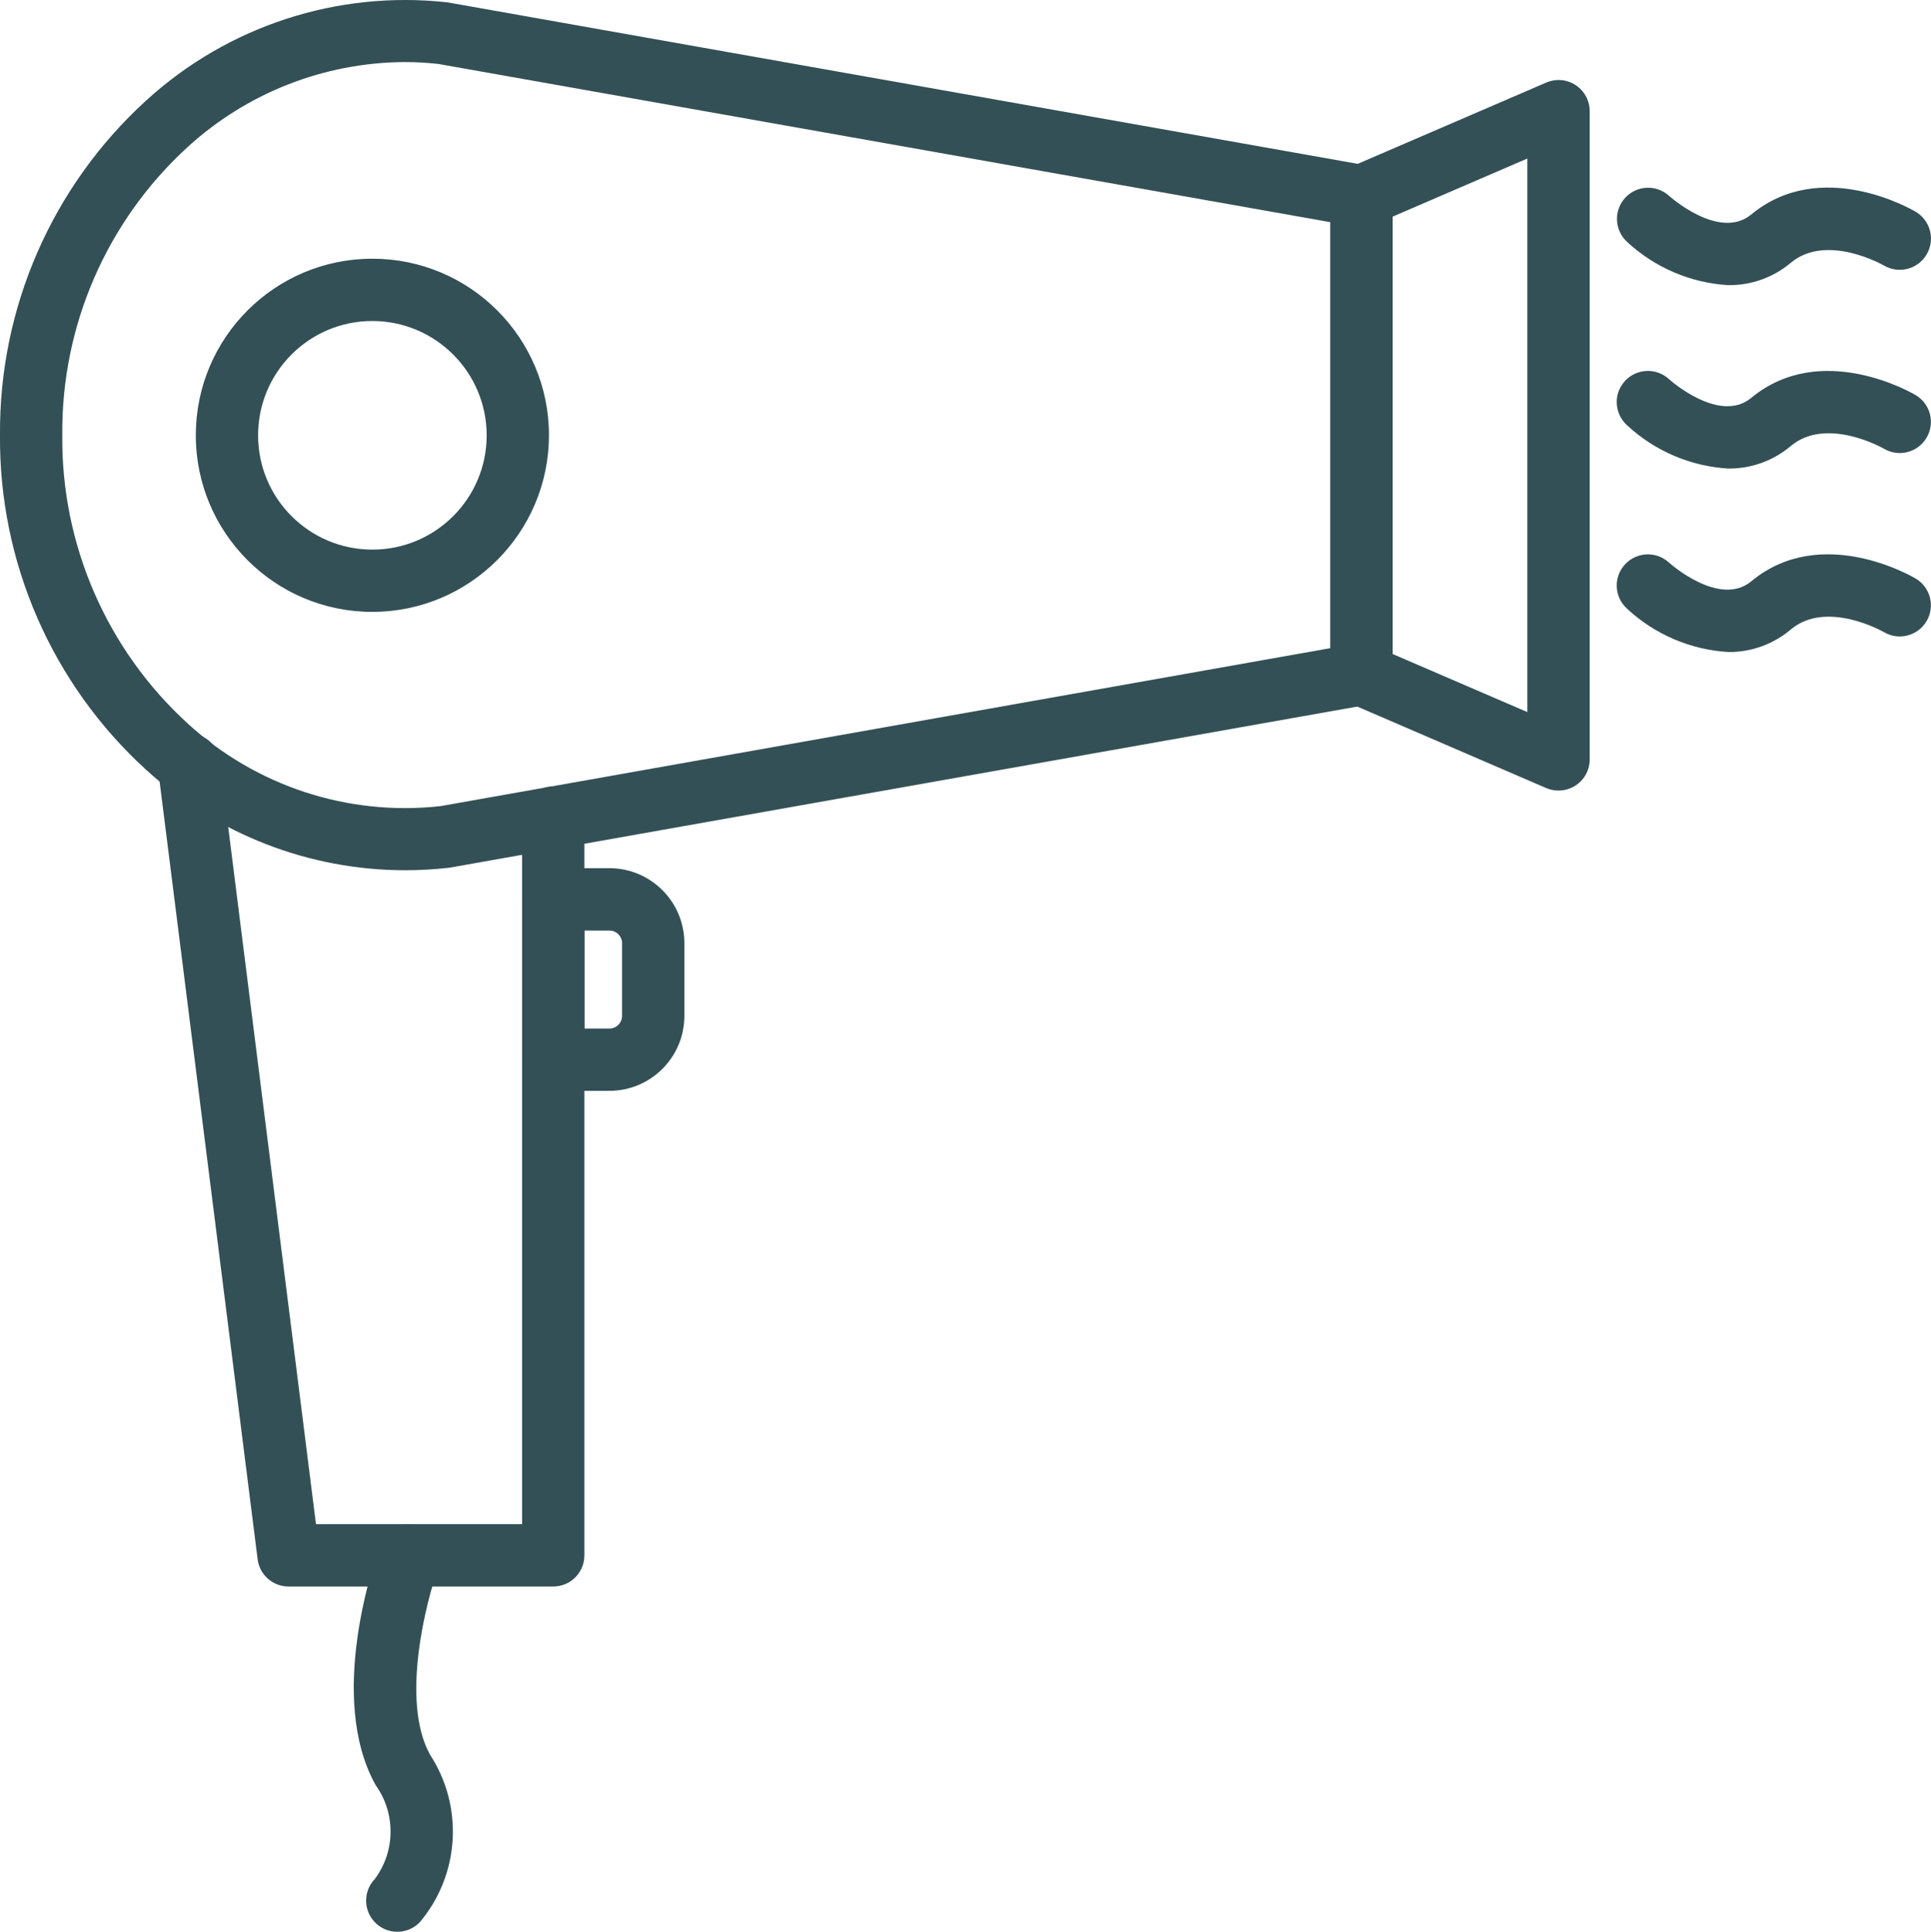
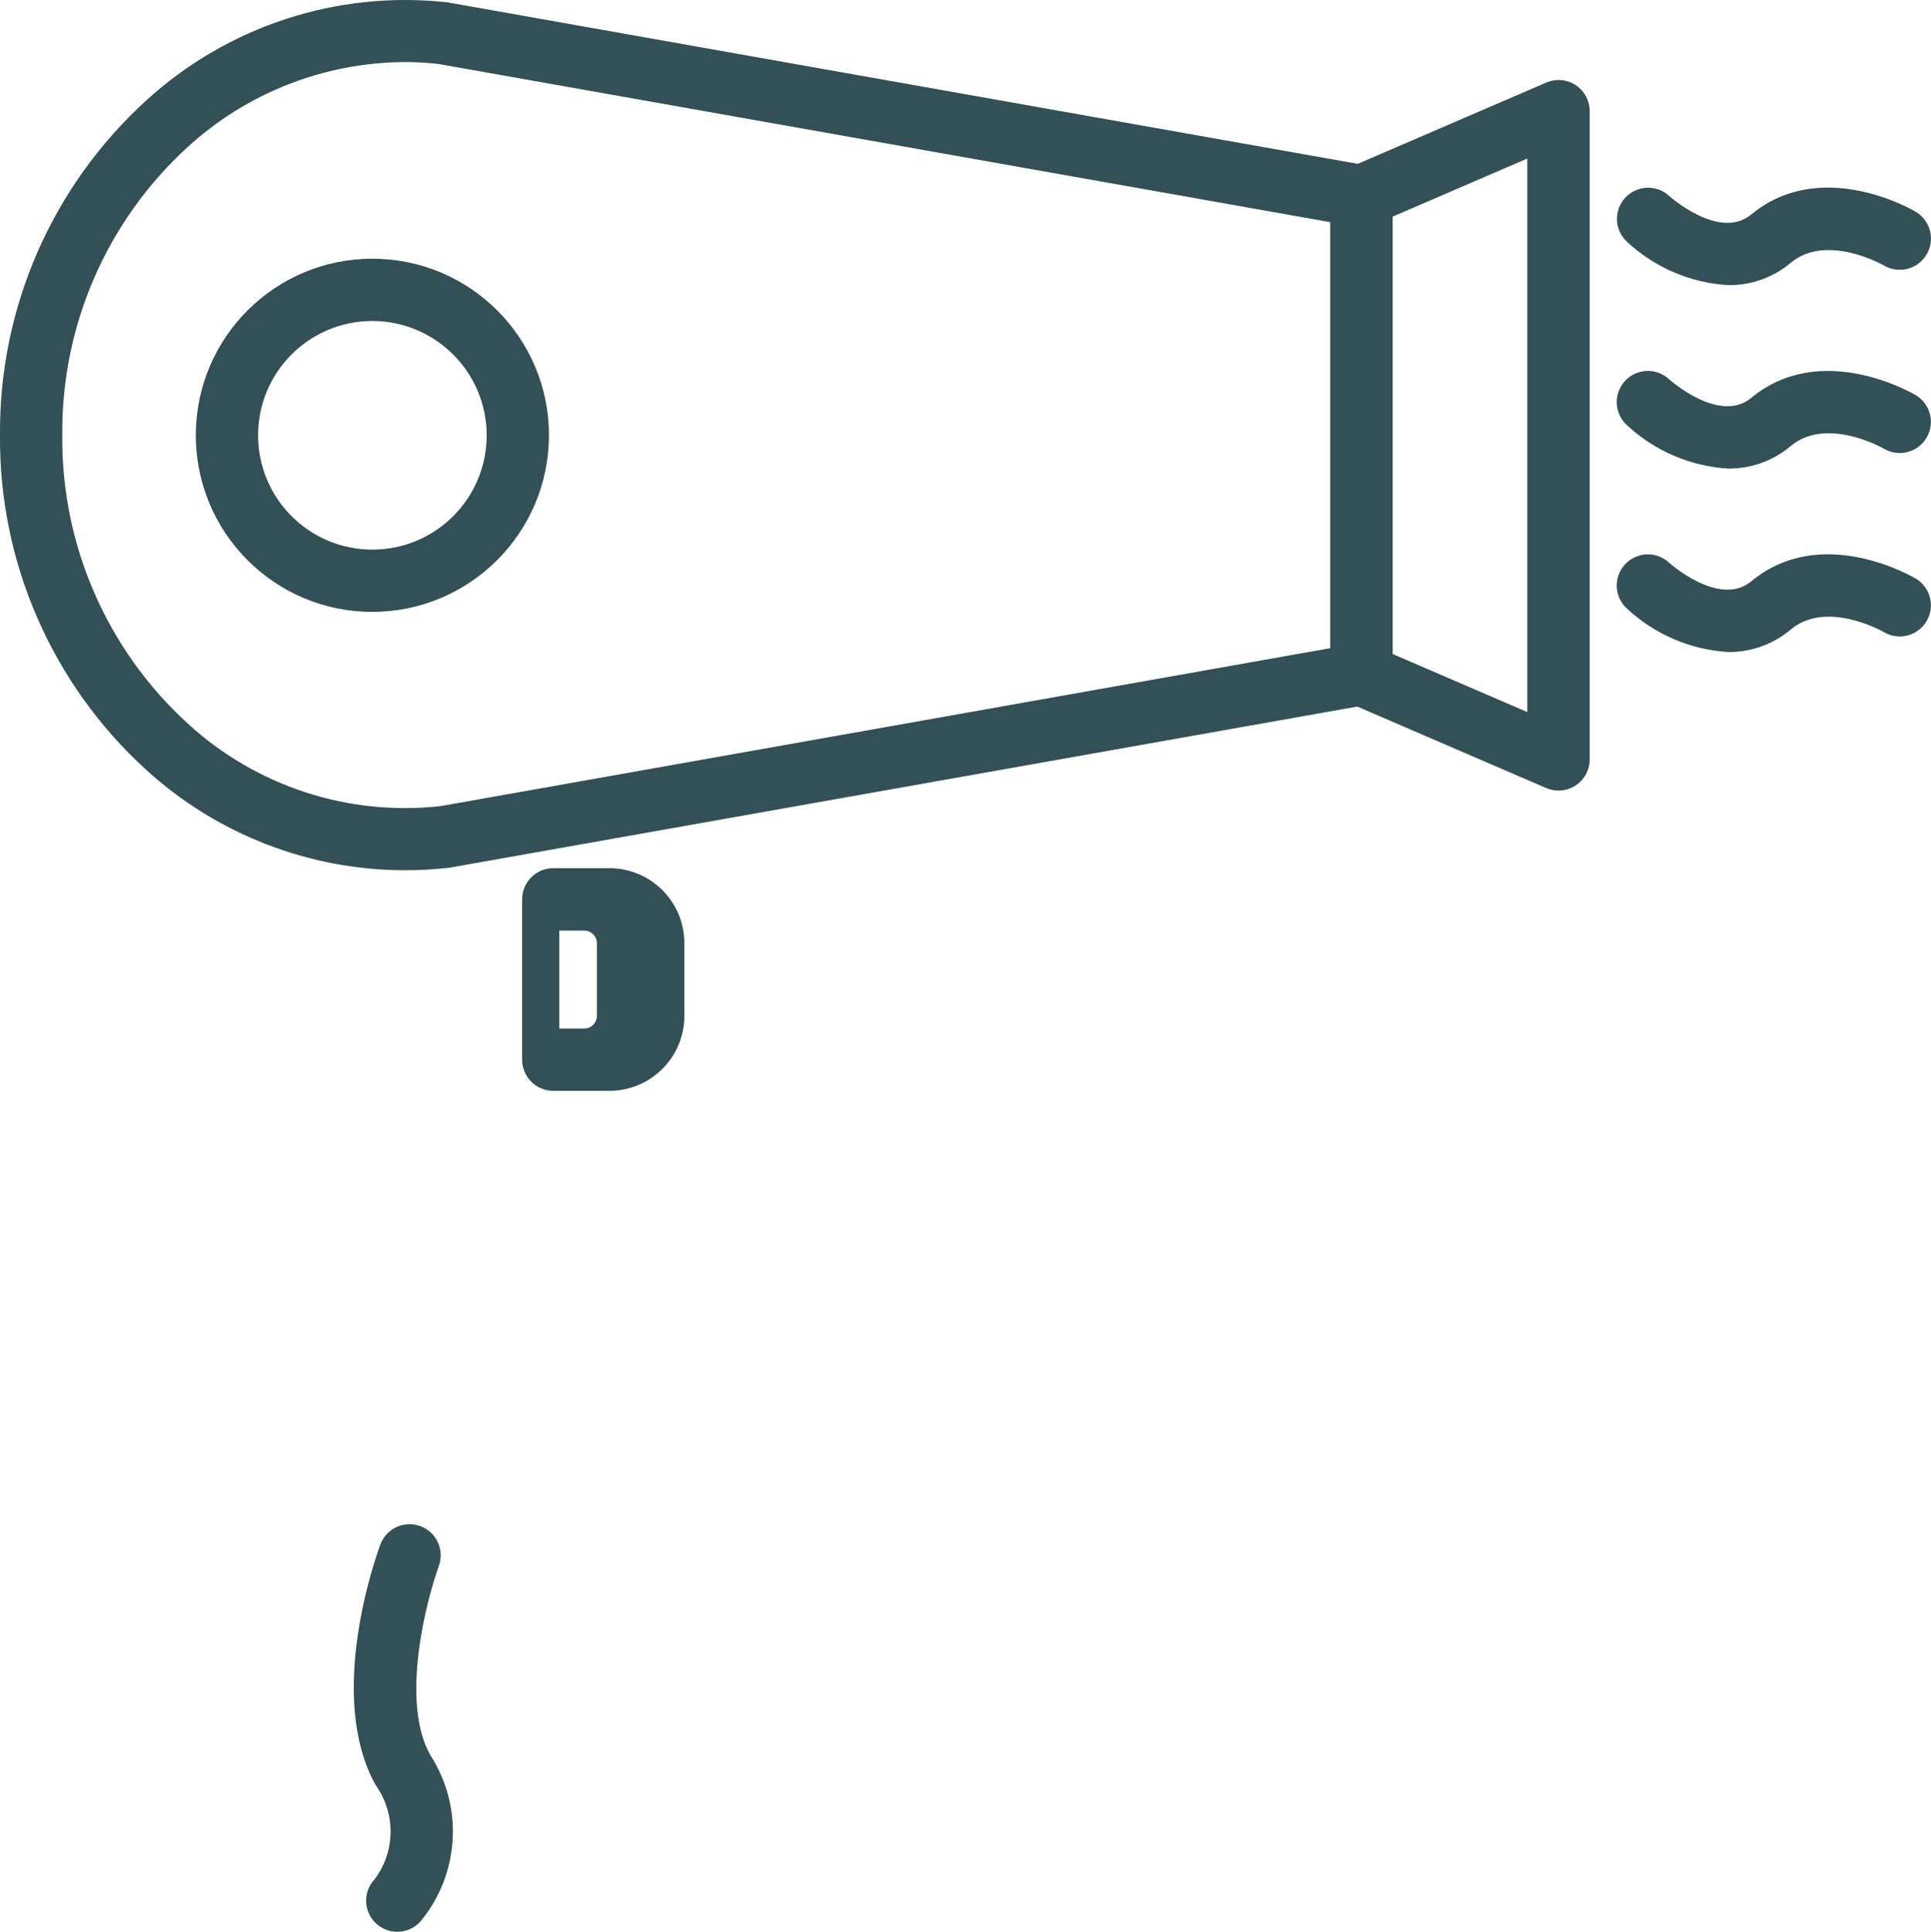
<svg xmlns="http://www.w3.org/2000/svg" id="Calque_1" data-name="Calque 1" viewBox="0 0 496.05 496.19">
  <defs>
    <style>
      .cls-1 {
        fill: #335056;
        stroke-width: 0px;
      }
    </style>
  </defs>
-   <path class="cls-1" d="m142.12,407.51h-68c-4.03,0-7.44-3-7.94-7l-25.6-203.1c-.56-4.39,2.55-8.4,6.94-8.96s8.4,2.55,8.96,6.94l24.69,196.1h52.95v-181.48c0-4.42,3.58-8,8-8s8,3.58,8,8v189.5c0,4.42-3.58,8-8,8Z" />
  <path class="cls-1" d="m104,223.53c-24.6-.03-48.31-9.24-66.48-25.82C13.37,175.7-.27,144.45,0,111.78-.27,79.11,13.37,47.86,37.51,25.85,58.47,6.67,86.69-2.53,114.93.6l236.22,41.9c3.82.68,6.6,4,6.6,7.87v122.81c0,3.88-2.78,7.19-6.6,7.87l-235.71,41.83c-3.8.43-7.62.65-11.44.65h0Zm-.22-207.59c-20.6.16-40.41,7.94-55.61,21.86C27.43,56.77,15.73,83.67,16,111.78c-.28,28.12,11.42,55.04,32.18,74.02,17.57,16.14,41.26,23.9,64.98,21.26l228.6-40.58V57.07L112.64,16.43c-2.94-.33-5.9-.49-8.86-.49Z" />
-   <path class="cls-1" d="m400.35,203.06c-1.1,0-2.19-.22-3.2-.66l-50.56-21.81c-2.92-1.27-4.8-4.16-4.8-7.34V50.37c0-3.19,1.88-6.07,4.8-7.34l50.59-21.81c4.05-1.77,8.76.08,10.53,4.13.44,1.01.67,2.11.67,3.21v166.5c0,4.42-3.58,8-8,8h-.03Zm-42.59-35.07l34.59,14.91V40.72l-34.59,14.92v112.34h0Zm-262.11-10.82c-25.05,0-45.36-20.32-45.35-45.37,0-25.05,20.32-45.36,45.37-45.35,25.05,0,45.35,20.31,45.35,45.36-.03,25.04-20.33,45.33-45.37,45.36Zm0-74.72c-16.22,0-29.36,13.15-29.35,29.37,0,16.22,13.15,29.36,29.37,29.35,16.21,0,29.35-13.15,29.35-29.36-.02-16.21-13.16-29.34-29.37-29.36Zm60.95,197.74h-14.47c-4.42,0-8-3.58-8-8v-41.19c0-4.42,3.58-8,8-8h14.47c10.59.03,19.17,8.61,19.2,19.2v18.79c-.03,10.59-8.61,19.17-19.2,19.2Zm-6.47-16h6.47c1.76-.03,3.17-1.44,3.2-3.2v-18.76c-.02-1.76-1.44-3.18-3.2-3.2h-6.47v25.16Zm-48.07,232c-4.42,0-8-3.57-8.01-7.99,0-2.05.78-4.02,2.19-5.51,5.35-7.12,5.46-16.89.28-24.13-12.66-22.65-.27-57.88,1.18-61.82,1.53-4.15,6.13-6.27,10.28-4.74s6.27,6.13,4.74,10.28c-3.2,8.8-9.93,34.7-2.22,48.47,8.66,13.33,7.6,30.76-2.62,42.94-1.51,1.6-3.62,2.5-5.82,2.5ZM444.07,73.25c-9.76-.56-19.02-4.52-26.17-11.2-3.22-3.03-3.37-8.09-.35-11.31,2.99-3.18,7.96-3.38,11.2-.45.1.1,12.93,11.59,21.13,4.8,17.91-14.81,41.23-1.3,42.21-.72,3.82,2.25,5.09,7.16,2.84,10.98-2.25,3.82-7.16,5.09-10.98,2.84-.22-.13-14.69-8.34-23.86-.74-4.47,3.78-10.16,5.84-16.02,5.79h0Zm0,47.11c-9.76-.56-19.02-4.52-26.17-11.2-3.25-3-3.46-8.06-.46-11.31s8.06-3.46,11.31-.46h0c.1.1,12.93,11.6,21.13,4.8,17.91-14.81,41.23-1.3,42.21-.72,3.81,2.25,5.07,7.15,2.82,10.96s-7.15,5.07-10.96,2.82h0c-.22-.14-14.69-8.34-23.86-.74-4.47,3.8-10.15,5.87-16.02,5.84h0Zm0,47.12c-9.76-.56-19.02-4.52-26.17-11.2-3.25-3-3.46-8.06-.46-11.31s8.06-3.46,11.31-.46c.1.1,12.93,11.59,21.13,4.8,17.93-14.86,41.22-1.3,42.22-.72,3.8,2.25,5.06,7.16,2.81,10.96s-7.16,5.06-10.96,2.81c-.39-.23-14.74-8.3-23.86-.72-4.47,3.8-10.15,5.87-16.02,5.84h0Z" />
+   <path class="cls-1" d="m400.35,203.06c-1.1,0-2.19-.22-3.2-.66l-50.56-21.81c-2.92-1.27-4.8-4.16-4.8-7.34V50.37c0-3.19,1.88-6.07,4.8-7.34l50.59-21.81c4.05-1.77,8.76.08,10.53,4.13.44,1.01.67,2.11.67,3.21v166.5c0,4.42-3.58,8-8,8h-.03Zm-42.59-35.07l34.59,14.91V40.72l-34.59,14.92v112.34h0Zm-262.11-10.82c-25.05,0-45.36-20.32-45.35-45.37,0-25.05,20.32-45.36,45.37-45.35,25.05,0,45.35,20.31,45.35,45.36-.03,25.04-20.33,45.33-45.37,45.36Zm0-74.72c-16.22,0-29.36,13.15-29.35,29.37,0,16.22,13.15,29.36,29.37,29.35,16.21,0,29.35-13.15,29.35-29.36-.02-16.21-13.16-29.34-29.37-29.36Zm60.95,197.74h-14.47c-4.42,0-8-3.58-8-8v-41.19c0-4.42,3.58-8,8-8h14.47c10.59.03,19.17,8.61,19.2,19.2v18.79c-.03,10.59-8.61,19.17-19.2,19.2Zm-6.47-16c1.76-.03,3.17-1.44,3.2-3.2v-18.76c-.02-1.76-1.44-3.18-3.2-3.2h-6.47v25.16Zm-48.07,232c-4.42,0-8-3.57-8.01-7.99,0-2.05.78-4.02,2.19-5.51,5.35-7.12,5.46-16.89.28-24.13-12.66-22.65-.27-57.88,1.18-61.82,1.53-4.15,6.13-6.27,10.28-4.74s6.27,6.13,4.74,10.28c-3.2,8.8-9.93,34.7-2.22,48.47,8.66,13.33,7.6,30.76-2.62,42.94-1.51,1.6-3.62,2.5-5.82,2.5ZM444.07,73.25c-9.76-.56-19.02-4.52-26.17-11.2-3.22-3.03-3.37-8.09-.35-11.31,2.99-3.18,7.96-3.38,11.2-.45.1.1,12.93,11.59,21.13,4.8,17.91-14.81,41.23-1.3,42.21-.72,3.82,2.25,5.09,7.16,2.84,10.98-2.25,3.82-7.16,5.09-10.98,2.84-.22-.13-14.69-8.34-23.86-.74-4.47,3.78-10.16,5.84-16.02,5.79h0Zm0,47.11c-9.76-.56-19.02-4.52-26.17-11.2-3.25-3-3.46-8.06-.46-11.31s8.06-3.46,11.31-.46h0c.1.1,12.93,11.6,21.13,4.8,17.91-14.81,41.23-1.3,42.21-.72,3.81,2.25,5.07,7.15,2.82,10.96s-7.15,5.07-10.96,2.82h0c-.22-.14-14.69-8.34-23.86-.74-4.47,3.8-10.15,5.87-16.02,5.84h0Zm0,47.12c-9.76-.56-19.02-4.52-26.17-11.2-3.25-3-3.46-8.06-.46-11.31s8.06-3.46,11.31-.46c.1.1,12.93,11.59,21.13,4.8,17.93-14.86,41.22-1.3,42.22-.72,3.8,2.25,5.06,7.16,2.81,10.96s-7.16,5.06-10.96,2.81c-.39-.23-14.74-8.3-23.86-.72-4.47,3.8-10.15,5.87-16.02,5.84h0Z" />
</svg>